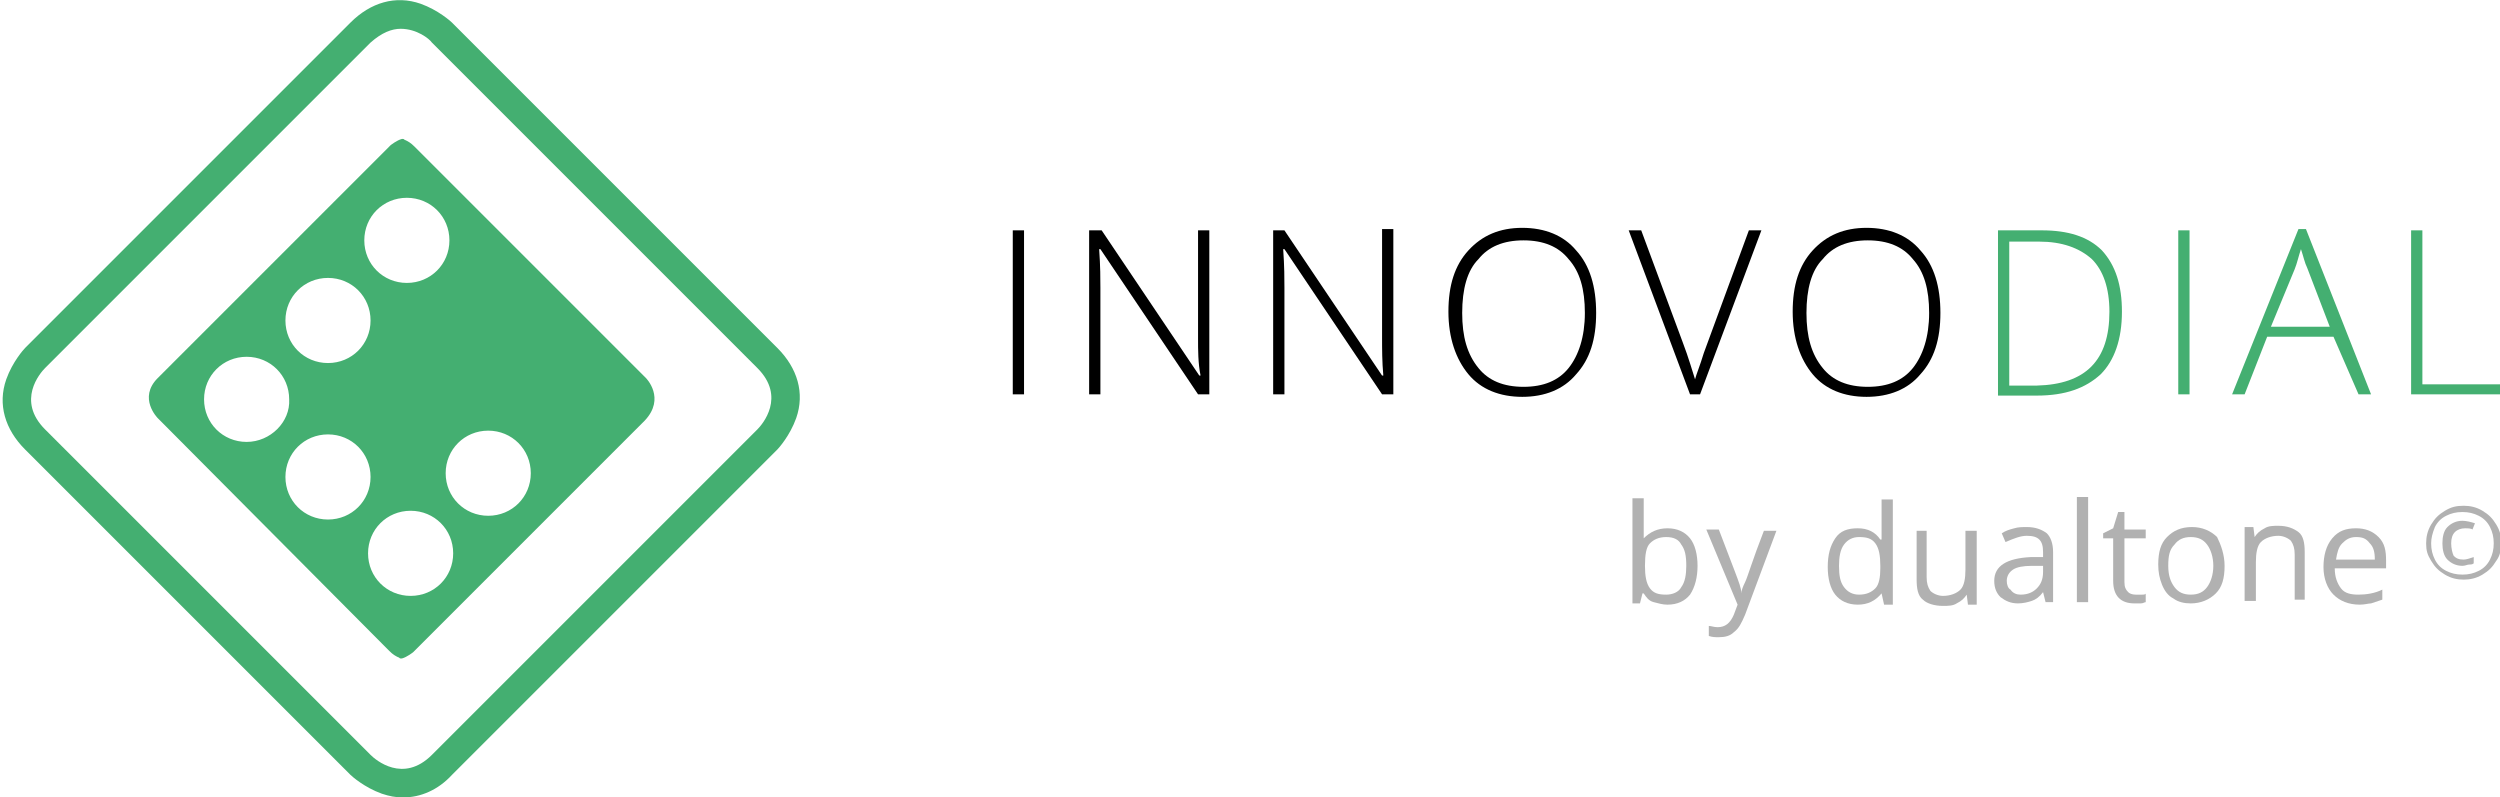
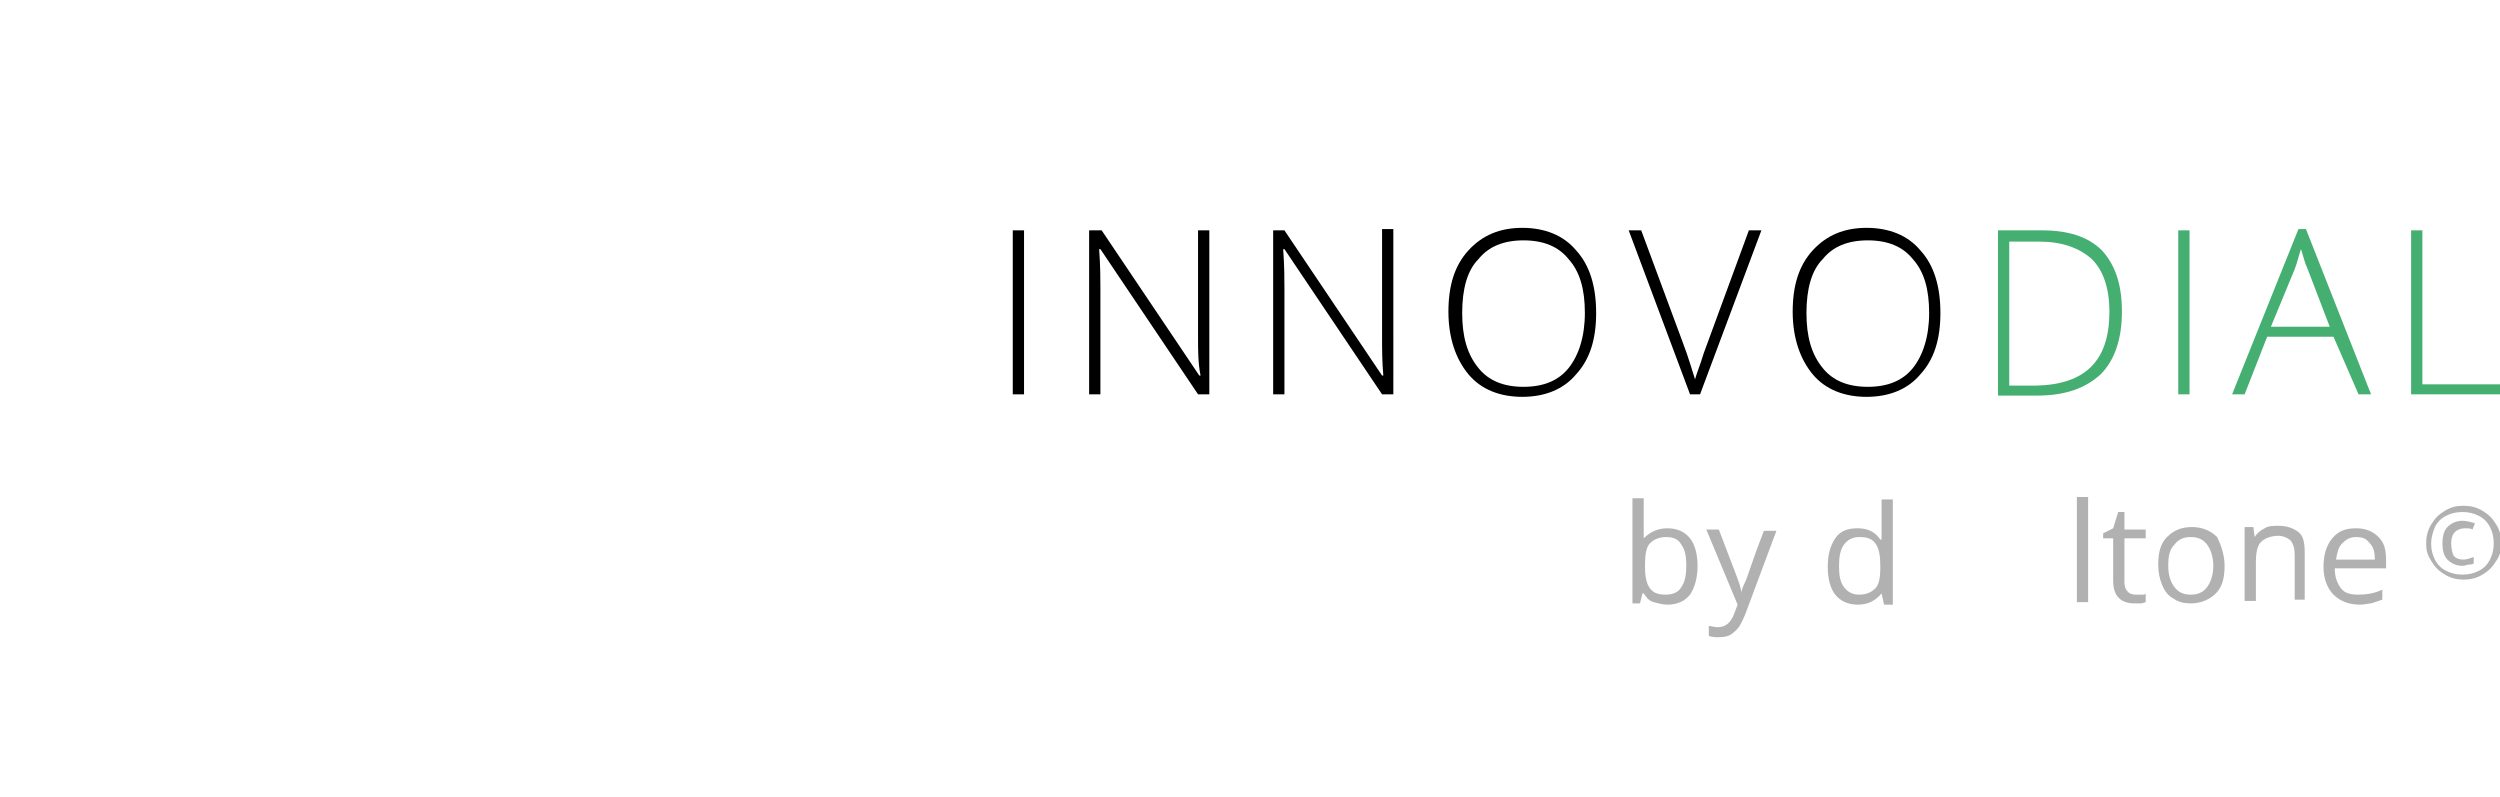
<svg xmlns="http://www.w3.org/2000/svg" version="1.1" id="Layer_1" x="0px" y="0px" viewBox="0 0 199.7 63.7" style="enable-background:new 0 0 199.7 63.7;" xml:space="preserve">
  <style type="text/css">
	.st0{fill:#44AF71;}
	.st1{enable-background:new    ;}
	.st2{fill:#B1B1B1;}
</style>
  <g>
    <g>
-       <path class="st0" d="M32.2,63.7c-0.6,0-1.1-0.1-1.7-0.3c-1.4-0.5-2.4-1.4-2.5-1.5l-26-26c-1.6-1.6-2.2-3.6-1.5-5.6    C1,28.9,1.9,27.9,2,27.8l26-26c1.6-1.6,3.6-2.2,5.6-1.5C35,0.8,36,1.7,36.1,1.8l26,26c1.6,1.6,2.2,3.6,1.5,5.6    c-0.5,1.4-1.4,2.4-1.5,2.5l-26,26C35,63.1,33.6,63.7,32.2,63.7 M32,2.3c-0.7,0-1.5,0.3-2.4,1.1l-26,26c-0.4,0.4-2.3,2.6,0,4.9    l26,26c0.4,0.4,2.6,2.3,4.9,0l26-26c0.4-0.4,2.3-2.6,0-4.9l-26-26C34.3,3.1,33.3,2.3,32,2.3" />
-       <path class="st0" d="M51.6,30.2L33.1,11.7c-0.3-0.3-0.5-0.4-0.7-0.5c-0.1,0-0.1-0.1-0.2-0.1h-0.1c-0.4,0.1-0.9,0.5-0.9,0.5    L12.6,30.2c-1.6,1.6,0,3.2,0,3.2L31.1,52c0.3,0.3,0.5,0.4,0.7,0.5c0.1,0,0.1,0.1,0.2,0.1h0.1c0.4-0.1,0.9-0.5,0.9-0.5l18.5-18.5    C53.2,31.8,51.6,30.2,51.6,30.2 M32.5,15.8c1.9,0,3.4,1.5,3.4,3.4c0,1.9-1.5,3.4-3.4,3.4c-1.9,0-3.4-1.5-3.4-3.4    C29.1,17.3,30.6,15.8,32.5,15.8 M26.2,22.2c1.9,0,3.4,1.5,3.4,3.4S28.1,29,26.2,29s-3.4-1.5-3.4-3.4S24.3,22.2,26.2,22.2     M19.7,35.3c-1.9,0-3.4-1.5-3.4-3.4s1.5-3.4,3.4-3.4s3.4,1.5,3.4,3.4C23.2,33.7,21.6,35.3,19.7,35.3 M26.2,41.5    c-1.9,0-3.4-1.5-3.4-3.4s1.5-3.4,3.4-3.4s3.4,1.5,3.4,3.4S28.1,41.5,26.2,41.5 M32.8,47.6c-1.9,0-3.4-1.5-3.4-3.4s1.5-3.4,3.4-3.4    c1.9,0,3.4,1.5,3.4,3.4S34.7,47.6,32.8,47.6 M39,41.2c-1.9,0-3.4-1.5-3.4-3.4s1.5-3.4,3.4-3.4s3.4,1.5,3.4,3.4S40.9,41.2,39,41.2" />
-     </g>
+       </g>
    <g>
      <g>
        <rect x="80.9" y="18.4" width="0.9" height="13.1" />
        <path d="M96.6,31.5h-0.9l-7.8-11.6h-0.1c0.1,1.4,0.1,2.4,0.1,3.1v8.5H87V18.4h1L95.8,30h0.1c-0.2-1-0.2-2-0.2-3v-8.6h0.9V31.5z" />
        <path d="M111.3,31.5h-0.9l-7.8-11.6h-0.1c0.1,1.4,0.1,2.4,0.1,3.1v8.5h-0.9V18.4h0.9l7.8,11.6h0.1c-0.1-1.1-0.1-2.1-0.1-3.1v-8.6     h0.9V31.5z" />
        <path d="M127.5,25c0,2.1-0.5,3.7-1.6,4.9c-1,1.2-2.5,1.8-4.3,1.8s-3.3-0.6-4.3-1.8c-1-1.2-1.6-2.9-1.6-5s0.5-3.7,1.6-4.9     c1.1-1.2,2.5-1.8,4.3-1.8s3.3,0.6,4.3,1.8C127,21.2,127.5,22.9,127.5,25 M116.8,25c0,1.9,0.4,3.3,1.3,4.4c0.8,1,2,1.5,3.6,1.5     s2.8-0.5,3.6-1.5c0.8-1,1.3-2.5,1.3-4.4s-0.4-3.3-1.3-4.3c-0.8-1-2-1.5-3.6-1.5s-2.8,0.5-3.6,1.5C117.2,21.6,116.8,23.1,116.8,25     " />
        <path d="M139.7,18.4h1l-4.9,13.1H135l-4.9-13.1h1l3.3,8.9c0.5,1.3,0.8,2.4,1,3c0.1-0.4,0.4-1.1,0.7-2.1L139.7,18.4z" />
        <path d="M155,25c0,2.1-0.5,3.7-1.6,4.9c-1,1.2-2.5,1.8-4.3,1.8s-3.3-0.6-4.3-1.8c-1-1.2-1.6-2.9-1.6-5s0.5-3.7,1.6-4.9     s2.5-1.8,4.3-1.8s3.3,0.6,4.3,1.8C154.5,21.2,155,22.9,155,25 M144.3,25c0,1.9,0.4,3.3,1.3,4.4c0.8,1,2,1.5,3.6,1.5     s2.8-0.5,3.6-1.5s1.3-2.5,1.3-4.4s-0.4-3.3-1.3-4.3c-0.8-1-2-1.5-3.6-1.5s-2.8,0.5-3.6,1.5C144.7,21.6,144.3,23.1,144.3,25" />
        <path class="st0" d="M169.5,24.9c0,2.2-0.6,3.9-1.7,5c-1.2,1.1-2.8,1.7-5.1,1.7h-3.1V18.4h3.5c2.1,0,3.7,0.5,4.8,1.6     C169,21.2,169.5,22.8,169.5,24.9 M168.5,24.9c0-1.9-0.5-3.3-1.4-4.2c-1-0.9-2.4-1.4-4.2-1.4h-2.4v11.5h2.2     C166.6,30.7,168.5,28.8,168.5,24.9" />
        <rect x="174" y="18.4" class="st0" width="0.9" height="13.1" />
        <path class="st0" d="M186.4,26.9h-5.3l-1.8,4.6h-1l5.3-13.2h0.6l5.2,13.2h-1L186.4,26.9z M181.4,26.1h4.7l-1.8-4.7     c-0.2-0.4-0.3-0.9-0.5-1.5c-0.2,0.6-0.3,1.1-0.5,1.6L181.4,26.1z" />
        <polygon class="st0" points="192.6,31.5 192.6,18.4 193.5,18.4 193.5,30.7 199.7,30.7 199.7,31.5    " />
      </g>
      <g class="st1">
        <path class="st2" d="M133.2,42.2c0.8,0,1.4,0.3,1.8,0.8c0.4,0.5,0.6,1.3,0.6,2.2s-0.2,1.7-0.6,2.3c-0.4,0.5-1,0.8-1.8,0.8     c-0.4,0-0.7-0.1-1.1-0.2s-0.6-0.4-0.8-0.7h-0.1l-0.2,0.8h-0.6v-8.4h0.9v2c0,0.5,0,0.9,0,1.2h0C131.8,42.5,132.4,42.2,133.2,42.2z      M133.1,42.9c-0.6,0-1,0.2-1.3,0.5c-0.3,0.3-0.4,0.9-0.4,1.8c0,0.8,0.1,1.4,0.4,1.8s0.7,0.5,1.3,0.5c0.5,0,1-0.2,1.2-0.6     c0.3-0.4,0.4-1,0.4-1.7c0-0.8-0.1-1.3-0.4-1.7C134.1,43.1,133.7,42.9,133.1,42.9z" />
        <path class="st2" d="M136.3,42.3h1l1.3,3.4c0.3,0.8,0.5,1.3,0.5,1.7h0c0-0.2,0.1-0.5,0.3-0.9s0.6-1.8,1.5-4.1h1l-2.5,6.7     c-0.3,0.7-0.5,1.1-0.9,1.4c-0.3,0.3-0.7,0.4-1.2,0.4c-0.3,0-0.5,0-0.8-0.1V50c0.2,0,0.4,0.1,0.7,0.1c0.6,0,1-0.3,1.3-1l0.3-0.8     L136.3,42.3z" />
      </g>
      <g class="st1">
        <path class="st2" d="M150.3,47.4L150.3,47.4c-0.5,0.6-1.1,0.9-1.9,0.9c-0.8,0-1.4-0.3-1.8-0.8c-0.4-0.5-0.6-1.3-0.6-2.2     c0-1,0.2-1.7,0.6-2.3s1-0.8,1.8-0.8c0.8,0,1.4,0.3,1.8,0.9h0.1l0-0.4l0-0.4v-2.4h0.9v8.4h-0.7L150.3,47.4z M148.5,47.5     c0.6,0,1-0.2,1.3-0.5c0.3-0.3,0.4-0.9,0.4-1.6v-0.2c0-0.8-0.1-1.4-0.4-1.8s-0.7-0.5-1.3-0.5c-0.5,0-0.9,0.2-1.2,0.6     c-0.3,0.4-0.4,1-0.4,1.7c0,0.8,0.1,1.3,0.4,1.7C147.6,47.3,148,47.5,148.5,47.5z" />
-         <path class="st2" d="M153.9,42.3v3.8c0,0.5,0.1,0.8,0.3,1.1c0.2,0.2,0.6,0.4,1,0.4c0.6,0,1.1-0.2,1.4-0.5     c0.3-0.3,0.4-0.9,0.4-1.6v-3.1h0.9v5.9h-0.7l-0.1-0.8h0c-0.2,0.3-0.4,0.5-0.8,0.7c-0.3,0.2-0.7,0.2-1.1,0.2     c-0.7,0-1.3-0.2-1.6-0.5c-0.4-0.3-0.5-0.9-0.5-1.6v-3.9H153.9z" />
-         <path class="st2" d="M163.4,48.1l-0.2-0.8h0c-0.3,0.4-0.6,0.6-0.9,0.7s-0.7,0.2-1.1,0.2c-0.6,0-1-0.2-1.4-0.5     c-0.3-0.3-0.5-0.7-0.5-1.3c0-1.2,1-1.8,2.9-1.9l1,0v-0.4c0-0.5-0.1-0.8-0.3-1c-0.2-0.2-0.5-0.3-1-0.3c-0.5,0-1,0.2-1.7,0.5     l-0.3-0.7c0.3-0.2,0.6-0.3,1-0.4c0.3-0.1,0.7-0.1,1-0.1c0.7,0,1.2,0.2,1.6,0.5c0.3,0.3,0.5,0.8,0.5,1.5v4H163.4z M161.4,47.5     c0.6,0,1-0.2,1.3-0.5c0.3-0.3,0.5-0.7,0.5-1.3v-0.5l-0.9,0c-0.7,0-1.2,0.1-1.5,0.3s-0.5,0.5-0.5,0.9c0,0.3,0.1,0.6,0.3,0.7     C160.8,47.4,161.1,47.5,161.4,47.5z" />
        <path class="st2" d="M166.8,48.1h-0.9v-8.4h0.9V48.1z" />
        <path class="st2" d="M170.6,47.5c0.2,0,0.3,0,0.5,0c0.1,0,0.3,0,0.3-0.1v0.7c-0.1,0-0.2,0.1-0.4,0.1c-0.2,0-0.4,0-0.5,0     c-1.1,0-1.7-0.6-1.7-1.8V43h-0.8v-0.4l0.8-0.4l0.4-1.3h0.5v1.4h1.7V43h-1.7v3.5c0,0.4,0.1,0.6,0.3,0.8     C170.1,47.4,170.3,47.5,170.6,47.5z" />
        <path class="st2" d="M177.7,45.2c0,1-0.2,1.7-0.7,2.2s-1.2,0.8-2,0.8c-0.5,0-1-0.1-1.4-0.4c-0.4-0.2-0.7-0.6-0.9-1.1     c-0.2-0.5-0.3-1-0.3-1.6c0-1,0.2-1.7,0.7-2.2c0.5-0.5,1.1-0.8,2-0.8c0.8,0,1.5,0.3,2,0.8C177.4,43.5,177.7,44.3,177.7,45.2z      M173.2,45.2c0,0.8,0.2,1.3,0.5,1.7c0.3,0.4,0.7,0.6,1.3,0.6c0.6,0,1-0.2,1.3-0.6c0.3-0.4,0.5-1,0.5-1.7c0-0.7-0.2-1.3-0.5-1.7     s-0.7-0.6-1.3-0.6c-0.6,0-1,0.2-1.3,0.6C173.3,43.9,173.2,44.4,173.2,45.2z" />
        <path class="st2" d="M183.3,48.1v-3.8c0-0.5-0.1-0.8-0.3-1.1c-0.2-0.2-0.6-0.4-1-0.4c-0.6,0-1.1,0.2-1.4,0.5     c-0.3,0.3-0.4,0.9-0.4,1.6v3.1h-0.9v-5.9h0.7l0.1,0.8h0c0.2-0.3,0.4-0.5,0.8-0.7c0.3-0.2,0.7-0.2,1.1-0.2c0.7,0,1.2,0.2,1.6,0.5     c0.4,0.3,0.5,0.9,0.5,1.6v3.8H183.3z" />
        <path class="st2" d="M188.5,48.3c-0.9,0-1.6-0.3-2.1-0.8s-0.8-1.3-0.8-2.2c0-0.9,0.2-1.7,0.7-2.3c0.5-0.6,1.1-0.8,1.9-0.8     c0.7,0,1.3,0.2,1.8,0.7s0.6,1.1,0.6,1.9v0.6h-4.1c0,0.7,0.2,1.2,0.5,1.6c0.3,0.4,0.8,0.5,1.4,0.5c0.6,0,1.3-0.1,1.9-0.4v0.8     c-0.3,0.1-0.6,0.2-0.9,0.3C189.2,48.2,188.9,48.3,188.5,48.3z M188.2,42.9c-0.5,0-0.8,0.2-1.1,0.5c-0.3,0.3-0.4,0.7-0.5,1.3h3.1     c0-0.6-0.1-1-0.4-1.3C189,43,188.7,42.9,188.2,42.9z" />
      </g>
      <g class="st1">
        <path class="st2" d="M193.8,43.4c0-0.5,0.1-1,0.4-1.5c0.3-0.5,0.6-0.8,1.1-1.1c0.5-0.3,0.9-0.4,1.5-0.4c0.5,0,1,0.1,1.5,0.4     c0.5,0.3,0.8,0.6,1.1,1.1c0.3,0.5,0.4,0.9,0.4,1.5c0,0.5-0.1,1-0.4,1.4c-0.3,0.5-0.6,0.8-1.1,1.1c-0.5,0.3-1,0.4-1.5,0.4     c-0.5,0-1-0.1-1.5-0.4c-0.5-0.3-0.8-0.6-1.1-1.1S193.8,44,193.8,43.4z M194.2,43.4c0,0.5,0.1,0.9,0.3,1.3s0.5,0.7,0.9,0.9     c0.4,0.2,0.8,0.3,1.3,0.3c0.5,0,0.9-0.1,1.3-0.3c0.4-0.2,0.7-0.5,0.9-0.9c0.2-0.4,0.3-0.8,0.3-1.3c0-0.5-0.1-0.9-0.3-1.3     s-0.5-0.7-0.9-0.9s-0.8-0.3-1.3-0.3c-0.5,0-0.9,0.1-1.3,0.3c-0.4,0.2-0.7,0.5-0.9,0.9C194.3,42.6,194.2,43,194.2,43.4z      M196.9,42.2c-0.3,0-0.6,0.1-0.8,0.3s-0.3,0.5-0.3,0.9c0,0.4,0.1,0.8,0.2,1c0.2,0.2,0.4,0.3,0.8,0.3c0.2,0,0.5-0.1,0.8-0.2V45     c-0.1,0.1-0.3,0.1-0.4,0.1c-0.1,0-0.3,0.1-0.5,0.1c-0.5,0-0.9-0.2-1.2-0.5c-0.3-0.3-0.4-0.8-0.4-1.3c0-0.5,0.1-1,0.4-1.3     c0.3-0.3,0.7-0.5,1.2-0.5c0.3,0,0.7,0.1,1,0.2l-0.2,0.5C197.4,42.2,197.1,42.2,196.9,42.2z" />
      </g>
    </g>
  </g>
</svg>